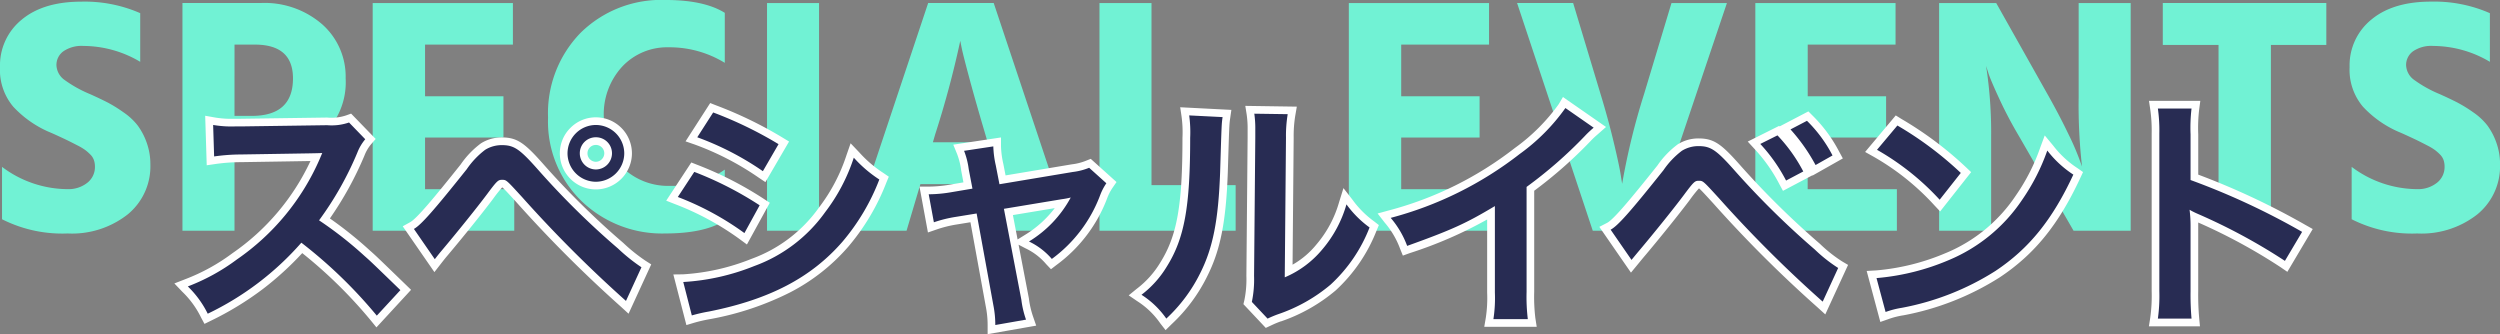
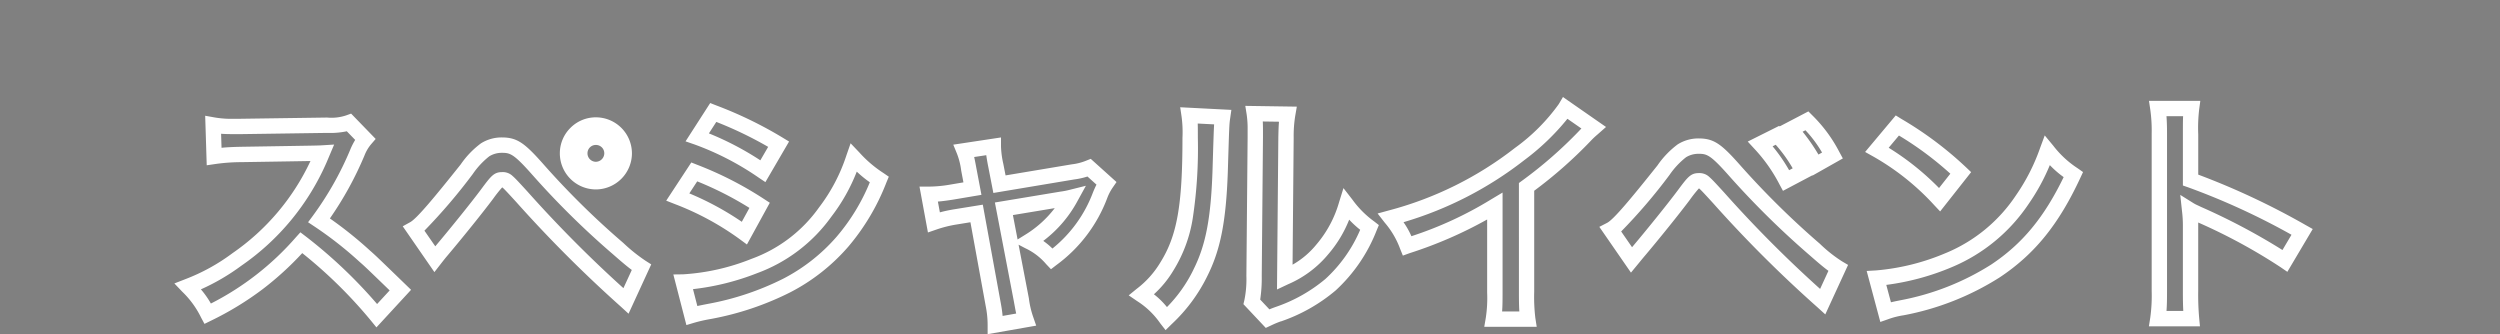
<svg xmlns="http://www.w3.org/2000/svg" width="325.557" height="43.515" viewBox="0 0 325.557 43.515">
  <rect x="0" y="0" width="325.557" height="43.515" fill="#808080" stroke="none" />
  <g id="raikou-ttl-special" transform="translate(-30.716 -898.948)">
    <g id="グループ_8043" data-name="グループ 8043" transform="translate(-33.443 418.314)">
      <g id="グループ_8023" data-name="グループ 8023" transform="translate(62.486 464.898)">
-         <path id="パス_8035" data-name="パス 8035" d="M19.976-28.336V-22a14.535,14.535,0,0,0-7.392-2.068,4.186,4.186,0,0,0-2.618.7,2.19,2.19,0,0,0-.9,1.8,2.464,2.464,0,0,0,1.1,1.958,16.061,16.061,0,0,0,3.3,1.826q1.364.616,2.266,1.078A18.235,18.235,0,0,1,17.8-15.422a8.1,8.1,0,0,1,1.848,1.716,8.54,8.54,0,0,1,1.166,2.222,8.246,8.246,0,0,1,.484,2.86,8.084,8.084,0,0,1-2.948,6.49A11.746,11.746,0,0,1,10.516.352,17.366,17.366,0,0,1,1.98-1.5v-6.82a14.281,14.281,0,0,0,8.536,2.9,3.942,3.942,0,0,0,2.552-.814A2.607,2.607,0,0,0,14.08-8.36a2.626,2.626,0,0,0-.132-.836,1.925,1.925,0,0,0-.484-.748,5.965,5.965,0,0,0-.682-.594,7.673,7.673,0,0,0-.968-.572q-.638-.33-1.078-.55t-1.3-.616q-.858-.4-1.386-.616a13.9,13.9,0,0,1-4.6-3.256A7.416,7.416,0,0,1,1.716-21.3a7.666,7.666,0,0,1,2.816-6.182q2.816-2.354,7.788-2.354A18,18,0,0,1,19.976-28.336ZM32.252-14.96H34.5q5.368,0,5.368-4.884,0-4.4-4.972-4.4h-2.64Zm-6.776-14.7H35.684a11.433,11.433,0,0,1,7.986,2.772,9.086,9.086,0,0,1,3.058,7.04,9.345,9.345,0,0,1-3.19,7.568,11.785,11.785,0,0,1-7.854,2.684H32.252V0H25.476ZM57.068-5.412H68.684V0H50.248V-29.656h18.26v5.412H57.068v6.732H67.276v5.368H57.068ZM96.1-28.38v6.512a13.776,13.776,0,0,0-7.348-2.024,8.018,8.018,0,0,0-5.984,2.486,9.147,9.147,0,0,0-2.42,6.666,8.725,8.725,0,0,0,2.42,6.49,8.5,8.5,0,0,0,6.248,2.4A11.842,11.842,0,0,0,96.1-7.964V-1.32Q93.412.352,88.352.352a15.111,15.111,0,0,1-10.89-4.2,14.419,14.419,0,0,1-4.378-10.89A14.986,14.986,0,0,1,77.33-25.784,14.926,14.926,0,0,1,88.4-30.052Q93.412-30.052,96.1-28.38ZM101.6,0V-29.656h6.776V0Zm21.6-11.528h7.128l-.308-1.056q-1.276-4.312-2.09-7.348t-.99-3.916l-.176-.88a124.949,124.949,0,0,1-3.256,12.144ZM133.76,0l-1.8-6.072H121.572L119.768,0h-7.084l9.9-29.656h8.536L141.02,0Zm17.908-5.94h10.956V0H144.892V-29.656h6.776Zm32.516.528H195.8V0H177.364V-29.656h18.26v5.412h-11.44v6.732h10.208v5.368H184.184ZM226.6-29.656,216.612,0h-7.48l-9.856-29.656h7.3l3.564,11.836q.968,3.168,1.672,6.094t.924,4.246l.22,1.364a89.06,89.06,0,0,1,2.86-11.7l3.564-11.836ZM237.116-5.412h11.616V0H230.3V-29.656h18.26v5.412h-11.44v6.732h10.208v5.368H237.116ZM254.232,0V-29.656h7.436l6.908,12.276q1.452,2.6,2.53,4.862a33.589,33.589,0,0,1,1.386,3.19l.352.968a71.3,71.3,0,0,1-.44-9.02V-29.656h6.776V0h-7.436L264.66-12.276q-1.408-2.376-2.486-4.686t-1.474-3.41l-.352-1.1a56.538,56.538,0,0,1,.66,9.2V0Zm50.424-29.656V-24.2H297.44V0h-6.82V-24.2h-7.26v-5.456Zm21.3,1.32V-22a14.535,14.535,0,0,0-7.392-2.068,4.186,4.186,0,0,0-2.618.7,2.19,2.19,0,0,0-.9,1.8,2.464,2.464,0,0,0,1.1,1.958,16.062,16.062,0,0,0,3.3,1.826q1.364.616,2.266,1.078a18.238,18.238,0,0,1,2.068,1.276,8.1,8.1,0,0,1,1.848,1.716,8.539,8.539,0,0,1,1.166,2.222,8.246,8.246,0,0,1,.484,2.86,8.084,8.084,0,0,1-2.948,6.49A11.746,11.746,0,0,1,316.492.352,17.366,17.366,0,0,1,307.956-1.5v-6.82a14.281,14.281,0,0,0,8.536,2.9,3.942,3.942,0,0,0,2.552-.814,2.607,2.607,0,0,0,1.012-2.134,2.627,2.627,0,0,0-.132-.836,1.924,1.924,0,0,0-.484-.748,5.963,5.963,0,0,0-.682-.594,7.674,7.674,0,0,0-.968-.572q-.638-.33-1.078-.55t-1.3-.616q-.858-.4-1.386-.616a13.9,13.9,0,0,1-4.6-3.256,7.416,7.416,0,0,1-1.738-5.148,7.666,7.666,0,0,1,2.816-6.182q2.816-2.354,7.788-2.354A18,18,0,0,1,325.952-28.336Z" transform="translate(-0.043 45.787)" fill="#71f2d4" />
-       </g>
+         </g>
    </g>
    <g id="グループ_8058" data-name="グループ 8058" transform="translate(4)">
-       <path id="パス_8037" data-name="パス 8037" d="M29.856-2.272c-3.872-3.744-3.872-3.744-4.672-4.448a49.6,49.6,0,0,0-5.92-4.64,42.38,42.38,0,0,0,4.992-8.832A6.154,6.154,0,0,1,25.28-21.92L23.168-24.1a6.932,6.932,0,0,1-2.848.352l-11.264.16H8.288a14,14,0,0,1-2.816-.192l.128,4.1a25.219,25.219,0,0,1,3.488-.256c10.08-.16,10.08-.16,10.592-.192l-.352.832A30.844,30.844,0,0,1,8.576-6.272a26.419,26.419,0,0,1-6.4,3.52A12.837,12.837,0,0,1,4.768.8,38.028,38.028,0,0,0,16.96-8.448a61.515,61.515,0,0,1,9.824,9.5ZM34.336-6.3c.448-.576.576-.736,1.088-1.344,1.728-2.048,4.416-5.376,5.728-7.136s1.44-1.856,1.952-1.856c.544,0,.544,0,2.592,2.24A168.727,168.727,0,0,0,59.232-.864l2.016-4.384a22.934,22.934,0,0,1-3.04-2.432A106.176,106.176,0,0,1,47.84-17.888c-2.432-2.752-3.168-3.264-4.768-3.264a4.069,4.069,0,0,0-2.176.608,10.831,10.831,0,0,0-2.4,2.528c-4.288,5.376-5.952,7.264-6.88,7.776ZM55.3-23.776a3.7,3.7,0,0,0-3.68,3.68,3.708,3.708,0,0,0,3.68,3.712A3.715,3.715,0,0,0,59.008-20.1,3.708,3.708,0,0,0,55.3-23.776Zm0,1.6a2.083,2.083,0,0,1,2.112,2.08A2.11,2.11,0,0,1,55.3-17.984a2.1,2.1,0,0,1-2.08-2.112A2.076,2.076,0,0,1,55.3-22.176Zm13.216,0a37.569,37.569,0,0,1,8.544,4.416L79.1-21.28a51.314,51.314,0,0,0-8.512-4.128ZM65.984-14.4a37.427,37.427,0,0,1,8.672,4.7l1.984-3.616a45.238,45.238,0,0,0-8.512-4.352ZM67.808,1.024a20.668,20.668,0,0,1,2.24-.512C77.92-1.056,83.36-3.9,87.424-8.576a27.934,27.934,0,0,0,4.8-8.1A16.523,16.523,0,0,1,88.9-19.52a23.675,23.675,0,0,1-3.712,7.072,19.561,19.561,0,0,1-9.248,7.04,29.288,29.288,0,0,1-9.248,2.08Zm36.544-16.512-2.656.448a17.948,17.948,0,0,1-3.04.288l.672,3.648a16.454,16.454,0,0,1,2.816-.7l2.752-.448L107.072-.32a13.343,13.343,0,0,1,.256,2.592l4-.7a12.248,12.248,0,0,1-.608-2.592l-2.272-11.84,7.52-1.248a9.854,9.854,0,0,0,1.184-.224,15.071,15.071,0,0,1-5.44,5.728,9.016,9.016,0,0,1,2.976,2.272,18.175,18.175,0,0,0,6.3-8.32,7.325,7.325,0,0,1,.8-1.536l-2.24-2.016a8.077,8.077,0,0,1-2.112.544l-9.568,1.6-.48-2.464a12.57,12.57,0,0,1-.32-2.464l-3.808.576a10.066,10.066,0,0,1,.608,2.4Zm28.224-9.536a16.083,16.083,0,0,1,.128,2.912c0,8.96-.736,13.088-3.04,16.768a13.147,13.147,0,0,1-3.3,3.68,11.389,11.389,0,0,1,3.232,3.1,20.378,20.378,0,0,0,4.416-5.92c1.664-3.3,2.368-6.912,2.592-13.152.192-6.272.192-6.272.32-7.168Zm8.48-.224a13.849,13.849,0,0,1,.128,2.112v.96l-.16,18.048a14.34,14.34,0,0,1-.288,3.392l2.048,2.176A13.925,13.925,0,0,1,144.16.864a21.134,21.134,0,0,0,6.816-3.84,19.859,19.859,0,0,0,5.088-7.456,13.413,13.413,0,0,1-3.008-3.008,15.637,15.637,0,0,1-3.136,5.856,12.865,12.865,0,0,1-4.9,3.648l.16-18.208a17.34,17.34,0,0,1,.224-3.04Zm40.512-.736A25.6,25.6,0,0,1,175.616-20a46.734,46.734,0,0,1-16.8,8.32,12.036,12.036,0,0,1,2.144,3.648c5.888-2.112,7.68-2.944,11.424-5.184V-1.952a18,18,0,0,1-.192,3.456h4.48a24.207,24.207,0,0,1-.16-3.552V-15.712a56.587,56.587,0,0,0,7.552-6.592,13.18,13.18,0,0,1,1.184-1.12Zm8.608,19.776c.448-.544.576-.7,1.088-1.312,1.728-2.048,4.416-5.376,5.728-7.136s1.44-1.856,1.952-1.856c.544,0,.544,0,2.592,2.24a163.061,163.061,0,0,0,13.536,13.5l2.016-4.384a19.233,19.233,0,0,1-3.04-2.4A109.957,109.957,0,0,1,203.68-17.76c-2.432-2.752-3.168-3.264-4.768-3.264a4.069,4.069,0,0,0-2.176.608,10.832,10.832,0,0,0-2.4,2.528c-4.288,5.376-5.952,7.264-6.88,7.744Zm16.768-15.1a21.6,21.6,0,0,1,3.36,4.768l2.24-1.184a20.738,20.738,0,0,0-3.36-4.7Zm9.408,1.5a17.715,17.715,0,0,0-3.328-4.512L210.88-23.2a23.577,23.577,0,0,1,3.264,4.64Zm5.792-.736a33.6,33.6,0,0,1,8.16,6.5l2.752-3.488a45.321,45.321,0,0,0-8.256-6.176Zm1.12,21.12a11.328,11.328,0,0,1,2.112-.544,34.565,34.565,0,0,0,12.192-4.8c4.384-2.912,7.424-6.688,10.144-12.544a13.8,13.8,0,0,1-3.392-3.136,26.721,26.721,0,0,1-3.264,6.4,21.38,21.38,0,0,1-9.5,7.84A30.491,30.491,0,0,1,222.08-3.84Zm39.84.864a35.177,35.177,0,0,1-.128-3.552V-10.56a16.543,16.543,0,0,0-.128-2.176,10.342,10.342,0,0,0,1.088.544A75.71,75.71,0,0,1,275.264-6.08l2.24-3.776a94.013,94.013,0,0,0-14.528-6.752V-22.56a21.453,21.453,0,0,1,.128-3.36H258.72a20.569,20.569,0,0,1,.192,3.264V-2.144a21.556,21.556,0,0,1-.192,3.584Z" transform="translate(49 939)" fill="#fff" />
      <path id="パス_8037_-_アウトライン" data-name="パス 8037 - アウトライン" d="M106.328,3.463V2.272a12.418,12.418,0,0,0-.24-2.413l-2-10.97-1.78.29a15.5,15.5,0,0,0-2.654.663l-1.1.379-1.1-5.972h1.2a17.082,17.082,0,0,0,2.878-.275l1.645-.278-.29-1.525a9.177,9.177,0,0,0-.551-2.208l-.482-1.177,6.215-.94v1.163a11.691,11.691,0,0,0,.3,2.268l.295,1.513,8.636-1.444a7.074,7.074,0,0,0,1.877-.482l.578-.231,3.357,3.021-.5.724a6.345,6.345,0,0,0-.7,1.342,19.122,19.122,0,0,1-6.62,8.736l-.715.551-.621-.656a8.051,8.051,0,0,0-2.714-2.074l-.884-.463L111.7-1.2a11.631,11.631,0,0,0,.569,2.444l.384,1.109ZM105.7-13.4,108.056-.5c.109.6.18,1.1.223,1.589l1.768-.311c-.077-.342-.16-.8-.309-1.618l-2.464-12.843L115.81-15.1a9.241,9.241,0,0,0,1.1-.207l2.215-.554-1.1,2a15.988,15.988,0,0,1-4.452,5.181,8.786,8.786,0,0,1,1.193.994,17.056,17.056,0,0,0,5.293-7.344l.007-.016c.164-.394.3-.7.439-.961l-1.177-1.06a9.518,9.518,0,0,1-1.739.386l-10.515,1.758-.666-3.42c-.12-.6-.2-1.084-.258-1.5l-1.576.238c.084.356.163.78.279,1.4l.67,3.527-3.673.619c-.774.122-1.39.208-2,.255l.259,1.405c.57-.155,1.157-.28,1.867-.4h.008Zm3.92,1.355.61,3.179.951-.591a14.1,14.1,0,0,0,3.888-3.492ZM129.5,2.94l-.69-.885a10.478,10.478,0,0,0-3.006-2.892L124.7-1.591l1.038-.847a12.129,12.129,0,0,0,3.08-3.435C131-9.366,131.7-13.312,131.7-22.112a15.149,15.149,0,0,0-.117-2.765l-.179-1.208,6.665.343-.155,1.084c-.12.841-.12.841-.31,7.057v.005c-.232,6.45-.963,10.126-2.7,13.563A21.429,21.429,0,0,1,130.3,2.153Zm-1.519-4.672a10.29,10.29,0,0,1,1.7,1.669,18.285,18.285,0,0,0,3.441-4.859l0-.009c1.591-3.152,2.265-6.6,2.485-12.734.119-3.9.165-5.394.215-6.191l-2.136-.11c.017.423.017.954.017,1.854a60.679,60.679,0,0,1-.672,10.542,18.277,18.277,0,0,1-2.521,6.757A13.489,13.489,0,0,1,127.983-1.732ZM142.549,2.65,139.637-.445l.127-.526a13.63,13.63,0,0,0,.26-3.169l.16-18.041v-.955a12.8,12.8,0,0,0-.116-1.956l-.185-1.173,6.709.1-.2,1.153a16.411,16.411,0,0,0-.21,2.884l-.145,16.545a10.991,10.991,0,0,0,3.117-2.643l0,0a14.694,14.694,0,0,0,2.942-5.5l.568-1.829,1.176,1.512a12.532,12.532,0,0,0,2.835,2.834l.6.468-.291.7a20.925,20.925,0,0,1-5.345,7.819l-.015.013a22.167,22.167,0,0,1-7.1,4.012L144.5,1.8a12.049,12.049,0,0,0-1.16.48Zm-.727-3.69,1.2,1.275c.2-.087.447-.183.783-.305a20.169,20.169,0,0,0,6.512-3.657,18.554,18.554,0,0,0,4.526-6.4,12.821,12.821,0,0,1-1.433-1.319,15.819,15.819,0,0,1-2.726,4.505h0a13.921,13.921,0,0,1-5.234,3.908l-1.44.679.174-19.812c.019-.918.038-1.509.085-2.036l-2.11-.031c.017.33.025.693.025,1.1v.969l-.16,18.057A18.9,18.9,0,0,1,141.823-1.04ZM26.736,2.582l-.728-.895a60.584,60.584,0,0,0-8.933-8.779,40.289,40.289,0,0,1-5.126,4.676A40.346,40.346,0,0,1,5.208,1.7l-.864.424-.456-.848A11.859,11.859,0,0,0,1.452-2.062L.422-3.142l1.391-.542A25.318,25.318,0,0,0,8-7.089,29.981,29.981,0,0,0,18.147-19.083c-1.291.024-3.814.064-9.043.147a24.163,24.163,0,0,0-3.358.245l-1.11.163-.2-6.45,1.214.217a12.926,12.926,0,0,0,2.64.176h.761l11.256-.16a6,6,0,0,0,2.524-.293l.607-.219,3.2,3.3-.6.693a5.2,5.2,0,0,0-.862,1.471,44.363,44.363,0,0,1-4.5,8.186,51.493,51.493,0,0,1,5.17,4.14c.814.717.819.722,4.7,4.477l.7.679ZM16.832-9.8l.734.559A62.874,62.874,0,0,1,26.822-.46l1.636-1.773c-3.156-3.051-3.2-3.093-3.935-3.737l-.007-.006a48.542,48.542,0,0,0-5.807-4.552l-.876-.584.628-.845a41.592,41.592,0,0,0,4.876-8.63l0-.008a9.418,9.418,0,0,1,.632-1.237l-1.091-1.124a10.405,10.405,0,0,1-2.544.211l-11.282.16H8.288c-.727,0-1.268-.009-1.78-.049l.057,1.826c.716-.07,1.466-.107,2.5-.129,9.968-.158,10.066-.16,10.55-.19l1.613-.1-.981,2.319A31.79,31.79,0,0,1,9.151-5.454,28.179,28.179,0,0,1,3.878-2.372a11.408,11.408,0,0,1,1.3,1.848A36.717,36.717,0,0,0,16.216-9.116Zm161,12.307H171l.2-1.17a17.137,17.137,0,0,0,.177-3.286V-11.47A54.788,54.788,0,0,1,161.3-7.091l-.9.325-.36-.891a11.139,11.139,0,0,0-2.006-3.409l-.921-1.184,1.447-.395A45.626,45.626,0,0,0,175-20.791a24.866,24.866,0,0,0,5.7-5.7l.548-.926,5.61,3.9-1.142,1.007a10.44,10.44,0,0,0-.93.89l-.009.009a57.441,57.441,0,0,1-7.273,6.4V-2.048a23.106,23.106,0,0,0,.149,3.405Zm-4.505-2h2.24c-.043-.691-.054-1.493-.054-2.552V-16.219l.409-.3a55.7,55.7,0,0,0,7.418-6.474c.118-.126.219-.231.312-.324l-1.822-1.267a30.811,30.811,0,0,1-5.6,5.375,47.259,47.259,0,0,1-15.745,8.092,10.534,10.534,0,0,1,1.028,1.824,48.492,48.492,0,0,0,10.359-4.78l1.513-.905V-1.952C173.384-.829,173.374-.115,173.326.5ZM264.2,2.44h-6.647l.18-1.154a20.983,20.983,0,0,0,.18-3.43V-22.656a19.4,19.4,0,0,0-.181-3.117l-.17-1.147h6.685l-.151,1.132a20.524,20.524,0,0,0-.119,3.228v5.247a96.85,96.85,0,0,1,14.018,6.585l.892.5-3.307,5.575-.881-.605a73.034,73.034,0,0,0-10.726-5.818c0,.156,0,.325,0,.514v8.448a34.274,34.274,0,0,0,.124,3.461Zm-4.356-2h2.185c-.038-.7-.052-1.46-.052-2.552V-10.56a15.609,15.609,0,0,0-.122-2.069l-.219-2.044,1.743,1.09a4.334,4.334,0,0,0,.535.274l.45.214a83,83,0,0,1,10.58,5.6l1.177-1.985a91.26,91.26,0,0,0-13.474-6.182l-.669-.234V-22.56c0-1.171,0-1.818.028-2.36H259.84c.046.581.072,1.284.072,2.264V-2.144C259.912-1.054,259.9-.276,259.844.44ZM67.1,2.281,65.4-4.311l1.272-.017a28.5,28.5,0,0,0,8.9-2.013,18.508,18.508,0,0,0,8.806-6.705,22.791,22.791,0,0,0,3.569-6.8l.538-1.546,1.13,1.185A15.49,15.49,0,0,0,92.791-17.5l.667.459-.31.748a29.05,29.05,0,0,1-4.962,8.36l-.008.009a25.456,25.456,0,0,1-7.551,5.938A38.331,38.331,0,0,1,70.243,1.493a19.653,19.653,0,0,0-2.148.489ZM67.96-2.4l.566,2.2c.354-.08.763-.161,1.331-.272A36.371,36.371,0,0,0,79.7-3.754a23.492,23.492,0,0,0,6.965-5.473,26.023,26.023,0,0,0,4.322-7.089,14.556,14.556,0,0,1-1.7-1.386,23.756,23.756,0,0,1-3.3,5.854A20.614,20.614,0,0,1,76.3-4.475,32.769,32.769,0,0,1,67.96-2.4ZM222.577,1.874,220.8-4.767l1.226-.071a29.4,29.4,0,0,0,9.128-2.285l.006,0a20.28,20.28,0,0,0,9.079-7.492,25.665,25.665,0,0,0,3.148-6.178l.6-1.624,1.106,1.333a12.839,12.839,0,0,0,3.2,2.958l.682.481-.352.757c-2.817,6.065-5.956,9.939-10.5,12.956A35.6,35.6,0,0,1,225.584,1.01l-.012,0a10.455,10.455,0,0,0-1.98.508Zm.777-4.825.607,2.263c.281-.07.633-.143,1.213-.259A33.657,33.657,0,0,0,237.013-5.6c4.027-2.675,6.88-6.107,9.438-11.387a12.66,12.66,0,0,1-1.8-1.564,26.61,26.61,0,0,1-2.77,5.07,22.468,22.468,0,0,1-9.928,8.19A32.608,32.608,0,0,1,223.354-2.952ZM215.41.891,214.4-.028a163.972,163.972,0,0,1-13.6-13.567c-.938-1.025-1.58-1.728-1.82-1.917h-.033a17.555,17.555,0,0,0-1.154,1.454c-1.34,1.8-4.063,5.165-5.765,7.183-.4.469-.557.666-.824.991l-1.1,1.334-4.119-5.96L187-11.032c.842-.436,3.041-3.07,6.553-7.474a11.588,11.588,0,0,1,2.641-2.749l.019-.012a5.056,5.056,0,0,1,2.7-.758c2.043,0,3.012.767,5.514,3.6A109.41,109.41,0,0,0,214.7-8.311l.009.007A18.138,18.138,0,0,0,217.6-6.013l.777.459Zm-16.466-18.4a1.842,1.842,0,0,1,1.386.523c.368.318.862.858,1.944,2.042A158.886,158.886,0,0,0,214.735-2.428l1.084-2.356c-.526-.377-1.182-.922-2.425-2.012A111.284,111.284,0,0,1,202.94-17.088l-.009-.01c-2.468-2.793-2.93-2.926-4.019-2.926a3.086,3.086,0,0,0-1.64.452,10.337,10.337,0,0,0-2.145,2.3l-.01.012a71.238,71.238,0,0,1-6.288,7.35l1.417,2.051.252-.3c1.684-2,4.373-5.321,5.691-7.09C197.483-16.988,197.874-17.512,198.944-17.512ZM59.568.8,58.557-.126a169.663,169.663,0,0,1-13.6-13.6c-.938-1.025-1.58-1.728-1.82-1.917h-.033a17.555,17.555,0,0,0-1.154,1.454c-1.34,1.8-4.063,5.165-5.765,7.183-.505.6-.624.748-1.063,1.313l-.837,1.076-4.124-5.967.968-.534c.866-.478,3.067-3.118,6.577-7.518a11.588,11.588,0,0,1,2.641-2.749l.019-.012a5.056,5.056,0,0,1,2.7-.758c2.043,0,3.012.767,5.514,3.6A105.71,105.71,0,0,0,58.859-8.439l.009.007a22.028,22.028,0,0,0,2.917,2.34l.736.469ZM43.1-17.64a1.842,1.842,0,0,1,1.386.523c.368.318.862.859,1.944,2.042A164.29,164.29,0,0,0,58.9-2.528l1.09-2.37c-.54-.4-1.2-.942-2.433-2.027A107.586,107.586,0,0,1,47.1-17.218l-.007-.007c-2.468-2.793-2.93-2.926-4.019-2.926a3.086,3.086,0,0,0-1.64.452,10.337,10.337,0,0,0-2.145,2.3l-.009.012a73.532,73.532,0,0,1-6.294,7.373L34.4-7.977l.264-.315c1.684-2,4.373-5.321,5.691-7.09C41.643-17.116,42.034-17.64,43.1-17.64ZM74.983-8.213l-.92-.679a36.406,36.406,0,0,0-8.444-4.578l-1.147-.45,3.268-4.976.758.3a46.245,46.245,0,0,1,8.688,4.443l.777.506Zm-7.5-6.655a38.188,38.188,0,0,1,6.833,3.7l.993-1.81a43.584,43.584,0,0,0-6.8-3.457Zm162.883,2.349-.795-.845a32.394,32.394,0,0,0-7.92-6.309l-1.054-.59,3.99-4.759.737.458a46.424,46.424,0,0,1,8.416,6.3l.663.628Zm-6.7-8.291a34.715,34.715,0,0,1,6.556,5.243l1.473-1.867a42.909,42.909,0,0,0-6.693-4.97ZM209.9-15.2l-.471-.871a20.523,20.523,0,0,0-3.218-4.568l-.9-.977L209.4-23.66l.065.069,3.743-1.955.519.519a18.77,18.77,0,0,1,3.5,4.741l.47.864-3.948,2.232-.019-.035ZM208.549-21a21.554,21.554,0,0,1,2.152,3.112l.466-.246a18.382,18.382,0,0,0-2.212-3.068Zm3.909-1.9a24.666,24.666,0,0,1,2.062,2.975l.469-.265a15.722,15.722,0,0,0-2.164-2.9ZM55.3-15.384a4.7,4.7,0,0,1-4.68-4.712,4.645,4.645,0,0,1,1.377-3.3,4.645,4.645,0,0,1,3.3-1.377,4.7,4.7,0,0,1,4.712,4.68A4.717,4.717,0,0,1,55.3-15.384Zm0-5.792a1.081,1.081,0,0,0-1.08,1.08,1.1,1.1,0,0,0,1.08,1.112A1.113,1.113,0,0,0,56.408-20.1,1.085,1.085,0,0,0,55.3-21.176Zm22.088,4.84-.885-.593a36.764,36.764,0,0,0-8.313-4.3l-1.2-.415,3.211-4.99.761.3a52.475,52.475,0,0,1,8.669,4.205l.839.509Zm-7.358-6.346a38.672,38.672,0,0,1,6.7,3.507l1.019-1.751a50.074,50.074,0,0,0-6.753-3.25Z" transform="translate(49 939)" fill="#fff" />
-       <path id="パス_8036" data-name="パス 8036" d="M29.856-2.272c-3.872-3.744-3.872-3.744-4.672-4.448a49.6,49.6,0,0,0-5.92-4.64,42.38,42.38,0,0,0,4.992-8.832A6.154,6.154,0,0,1,25.28-21.92L23.168-24.1a6.932,6.932,0,0,1-2.848.352l-11.264.16H8.288a14,14,0,0,1-2.816-.192l.128,4.1a25.219,25.219,0,0,1,3.488-.256c10.08-.16,10.08-.16,10.592-.192l-.352.832A30.844,30.844,0,0,1,8.576-6.272a26.419,26.419,0,0,1-6.4,3.52A12.837,12.837,0,0,1,4.768.8,38.028,38.028,0,0,0,16.96-8.448a61.515,61.515,0,0,1,9.824,9.5ZM34.336-6.3c.448-.576.576-.736,1.088-1.344,1.728-2.048,4.416-5.376,5.728-7.136s1.44-1.856,1.952-1.856c.544,0,.544,0,2.592,2.24A168.727,168.727,0,0,0,59.232-.864l2.016-4.384a22.934,22.934,0,0,1-3.04-2.432A106.176,106.176,0,0,1,47.84-17.888c-2.432-2.752-3.168-3.264-4.768-3.264a4.069,4.069,0,0,0-2.176.608,10.831,10.831,0,0,0-2.4,2.528c-4.288,5.376-5.952,7.264-6.88,7.776ZM55.3-23.776a3.7,3.7,0,0,0-3.68,3.68,3.708,3.708,0,0,0,3.68,3.712A3.715,3.715,0,0,0,59.008-20.1,3.708,3.708,0,0,0,55.3-23.776Zm0,1.6a2.083,2.083,0,0,1,2.112,2.08A2.11,2.11,0,0,1,55.3-17.984a2.1,2.1,0,0,1-2.08-2.112A2.076,2.076,0,0,1,55.3-22.176Zm13.216,0a37.569,37.569,0,0,1,8.544,4.416L79.1-21.28a51.314,51.314,0,0,0-8.512-4.128ZM65.984-14.4a37.427,37.427,0,0,1,8.672,4.7l1.984-3.616a45.238,45.238,0,0,0-8.512-4.352ZM67.808,1.024a20.668,20.668,0,0,1,2.24-.512C77.92-1.056,83.36-3.9,87.424-8.576a27.934,27.934,0,0,0,4.8-8.1A16.523,16.523,0,0,1,88.9-19.52a23.675,23.675,0,0,1-3.712,7.072,19.561,19.561,0,0,1-9.248,7.04,29.288,29.288,0,0,1-9.248,2.08Zm36.544-16.512-2.656.448a17.948,17.948,0,0,1-3.04.288l.672,3.648a16.454,16.454,0,0,1,2.816-.7l2.752-.448L107.072-.32a13.343,13.343,0,0,1,.256,2.592l4-.7a12.248,12.248,0,0,1-.608-2.592l-2.272-11.84,7.52-1.248a9.854,9.854,0,0,0,1.184-.224,15.071,15.071,0,0,1-5.44,5.728,9.016,9.016,0,0,1,2.976,2.272,18.175,18.175,0,0,0,6.3-8.32,7.325,7.325,0,0,1,.8-1.536l-2.24-2.016a8.077,8.077,0,0,1-2.112.544l-9.568,1.6-.48-2.464a12.57,12.57,0,0,1-.32-2.464l-3.808.576a10.066,10.066,0,0,1,.608,2.4Zm28.224-9.536a16.083,16.083,0,0,1,.128,2.912c0,8.96-.736,13.088-3.04,16.768a13.147,13.147,0,0,1-3.3,3.68,11.389,11.389,0,0,1,3.232,3.1,20.378,20.378,0,0,0,4.416-5.92c1.664-3.3,2.368-6.912,2.592-13.152.192-6.272.192-6.272.32-7.168Zm8.48-.224a13.849,13.849,0,0,1,.128,2.112v.96l-.16,18.048a14.34,14.34,0,0,1-.288,3.392l2.048,2.176A13.925,13.925,0,0,1,144.16.864a21.134,21.134,0,0,0,6.816-3.84,19.859,19.859,0,0,0,5.088-7.456,13.413,13.413,0,0,1-3.008-3.008,15.637,15.637,0,0,1-3.136,5.856,12.865,12.865,0,0,1-4.9,3.648l.16-18.208a17.34,17.34,0,0,1,.224-3.04Zm40.512-.736A25.6,25.6,0,0,1,175.616-20a46.734,46.734,0,0,1-16.8,8.32,12.036,12.036,0,0,1,2.144,3.648c5.888-2.112,7.68-2.944,11.424-5.184V-1.952a18,18,0,0,1-.192,3.456h4.48a24.207,24.207,0,0,1-.16-3.552V-15.712a56.587,56.587,0,0,0,7.552-6.592,13.18,13.18,0,0,1,1.184-1.12Zm8.608,19.776c.448-.544.576-.7,1.088-1.312,1.728-2.048,4.416-5.376,5.728-7.136s1.44-1.856,1.952-1.856c.544,0,.544,0,2.592,2.24a163.061,163.061,0,0,0,13.536,13.5l2.016-4.384a19.233,19.233,0,0,1-3.04-2.4A109.957,109.957,0,0,1,203.68-17.76c-2.432-2.752-3.168-3.264-4.768-3.264a4.069,4.069,0,0,0-2.176.608,10.832,10.832,0,0,0-2.4,2.528c-4.288,5.376-5.952,7.264-6.88,7.744Zm16.768-15.1a21.6,21.6,0,0,1,3.36,4.768l2.24-1.184a20.738,20.738,0,0,0-3.36-4.7Zm9.408,1.5a17.715,17.715,0,0,0-3.328-4.512L210.88-23.2a23.577,23.577,0,0,1,3.264,4.64Zm5.792-.736a33.6,33.6,0,0,1,8.16,6.5l2.752-3.488a45.321,45.321,0,0,0-8.256-6.176Zm1.12,21.12a11.328,11.328,0,0,1,2.112-.544,34.565,34.565,0,0,0,12.192-4.8c4.384-2.912,7.424-6.688,10.144-12.544a13.8,13.8,0,0,1-3.392-3.136,26.721,26.721,0,0,1-3.264,6.4,21.38,21.38,0,0,1-9.5,7.84A30.491,30.491,0,0,1,222.08-3.84Zm39.84.864a35.177,35.177,0,0,1-.128-3.552V-10.56a16.543,16.543,0,0,0-.128-2.176,10.342,10.342,0,0,0,1.088.544A75.71,75.71,0,0,1,275.264-6.08l2.24-3.776a94.013,94.013,0,0,0-14.528-6.752V-22.56a21.453,21.453,0,0,1,.128-3.36H258.72a20.569,20.569,0,0,1,.192,3.264V-2.144a21.556,21.556,0,0,1-.192,3.584Z" transform="translate(49 939)" fill="#282c53" />
    </g>
  </g>
</svg>